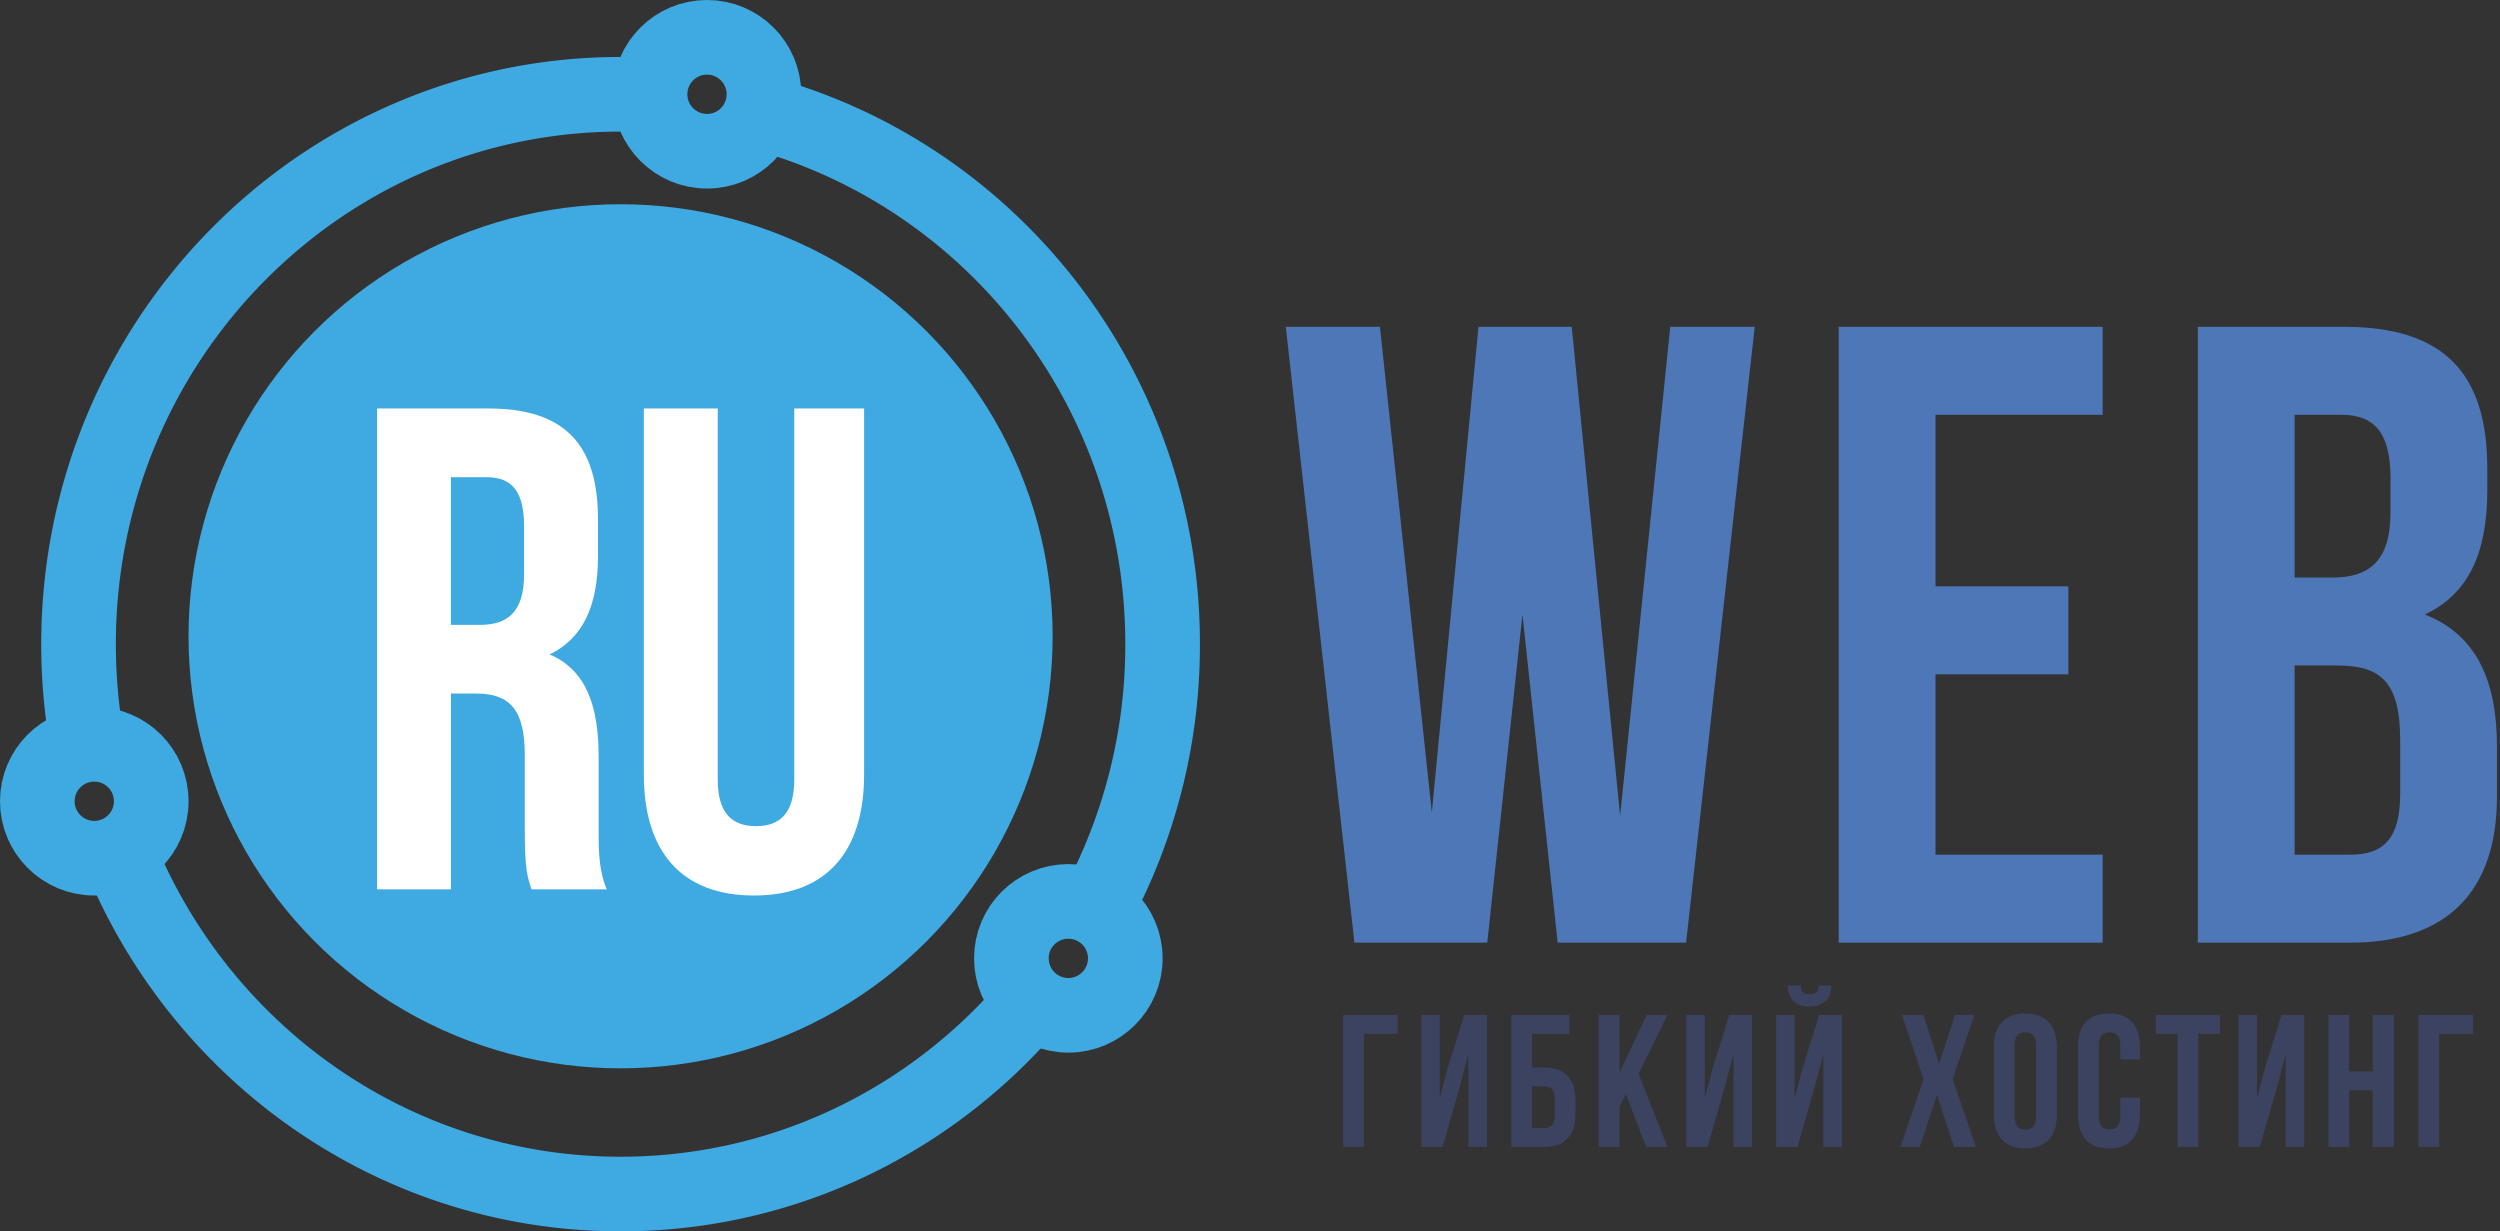
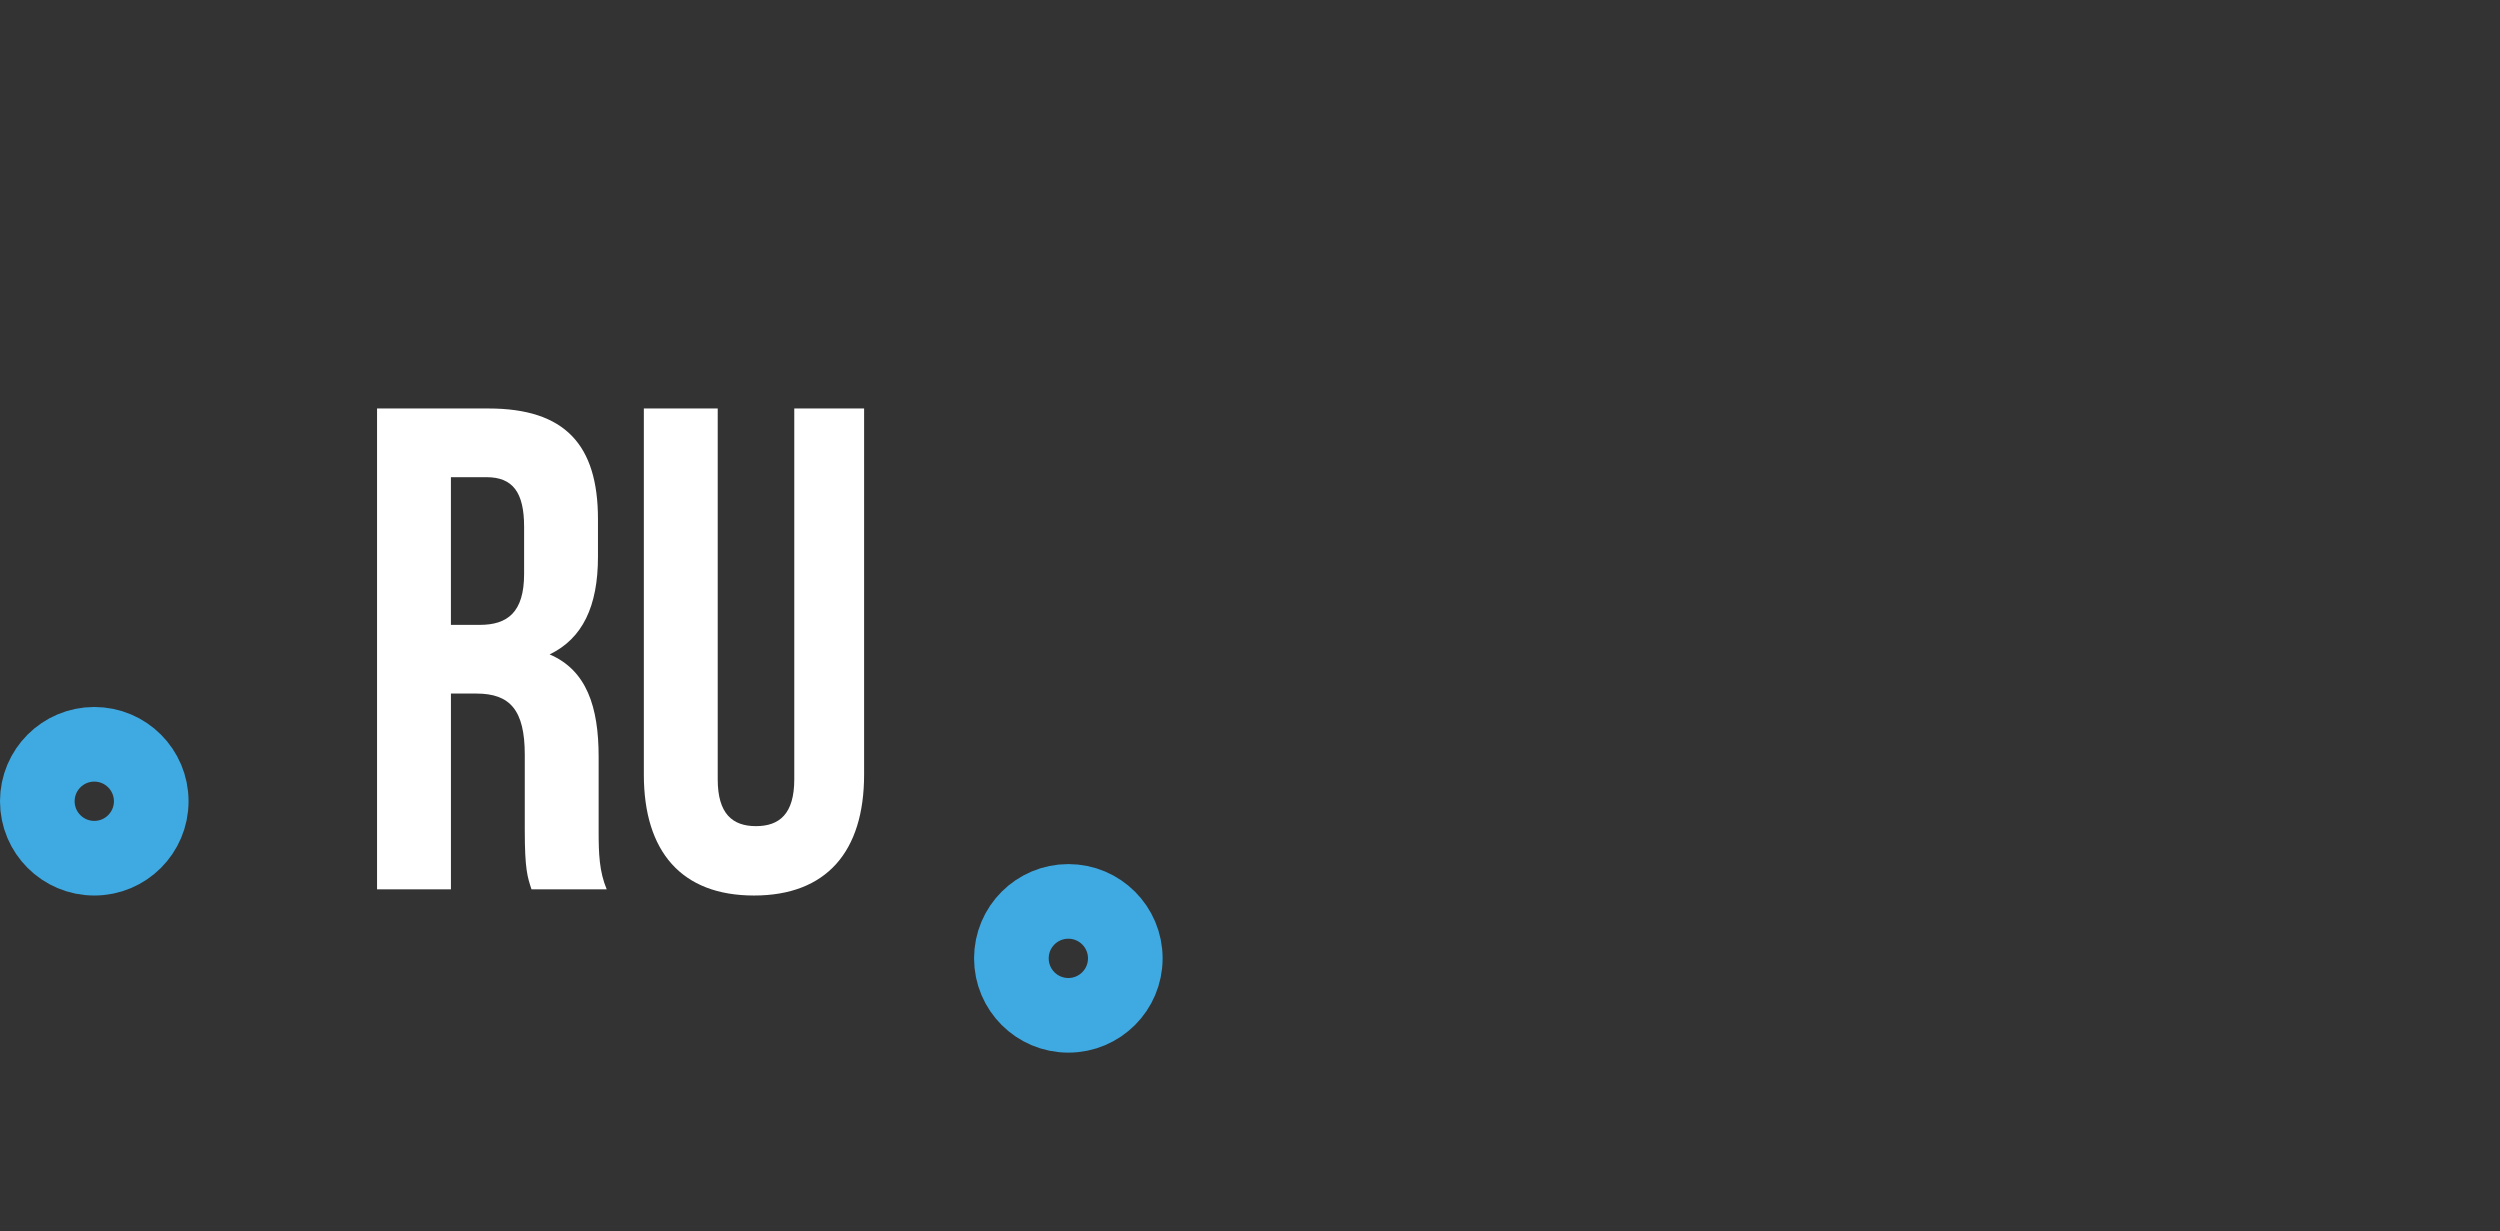
<svg xmlns="http://www.w3.org/2000/svg" width="134" height="66" fill="none">
  <rect width="100%" height="100%" fill="#333333" stroke="none" />
-   <circle cx="33.263" cy="34.105" r="23.158" fill="#3FAAE2" />
-   <path d="M33.263 5.053C17.218 5.053 4.21 18.248 4.21 34.526c0 1.333.088 2.645.256 3.93m54.31 10.18a29.677 29.677 0 0 0 3.54-14.11c0-13.197-8.55-24.368-20.337-28.124m12.61 48.14C49.282 60.36 41.692 64 33.263 64 21.601 64 11.544 57.03 6.92 46.97" stroke="#3FAAE2" stroke-width="4" />
-   <circle cx="37.895" cy="5.053" r="3.053" stroke="#3FAAE2" stroke-width="4" />
  <circle cx="5.053" cy="42.947" r="3.053" stroke="#3FAAE2" stroke-width="4" />
  <circle cx="57.263" cy="51.368" r="3.053" stroke="#3FAAE2" stroke-width="4" />
  <path d="M32.52 47.669c-.397-.958-.433-1.878-.433-3.13v-3.977c0-2.687-.648-4.639-2.627-5.486 1.763-.847 2.591-2.577 2.591-5.228v-2.025c0-3.977-1.763-5.928-5.866-5.928H20.21v25.774h3.96V37.175h1.367c1.8 0 2.591.884 2.591 3.277v4.05c0 2.099.144 2.504.36 3.167h4.031Zm-6.443-22.092c1.403 0 2.015.81 2.015 2.65v2.541c0 2.062-.9 2.725-2.375 2.725h-1.548v-7.916h1.908ZM34.51 21.895V41.52c0 4.123 2.016 6.48 5.903 6.48 3.887 0 5.903-2.356 5.903-6.48V21.895h-3.743v19.883c0 1.84-.792 2.503-2.052 2.503s-2.051-.663-2.051-2.503V21.895h-3.96Z" fill="#fff" />
-   <path d="M83.49 50.526h6.885l3.678-33.01h-4.527l-2.688 26.22-2.594-26.22h-4.998l-2.5 26.031-2.782-26.031h-5.046l3.678 33.01h7.121l1.886-17.59 1.887 17.59ZM103.743 22.232h8.96v-4.716H98.556v33.01h14.147v-4.715h-8.96v-9.668h7.121v-4.716h-7.121v-9.195ZM125.632 17.516h-7.828v33.01h8.158c5.187 0 7.875-2.735 7.875-7.828V40.01c0-3.49-1.084-5.989-3.867-7.073 2.311-1.085 3.349-3.254 3.349-6.65v-1.179c0-5.093-2.311-7.592-7.687-7.592Zm-.33 18.156c2.358 0 3.348.943 3.348 4.008v2.877c0 2.452-.943 3.254-2.688 3.254h-2.971V35.67h2.311Zm.188-13.44c1.84 0 2.641 1.037 2.641 3.395v1.84c0 2.64-1.179 3.489-3.112 3.489h-2.028v-8.724h2.499Z" fill="#4D77B6" />
-   <path d="M73.105 61.474V55.41h1.819V54.4h-2.93v7.074h1.11ZM78.25 58.23l.455-1.738v4.982h1V54.4h-1.222l-.91 2.92-.404 1.557V54.4h-.99v7.074h1.142l.93-3.244ZM82.765 61.474c1.112 0 1.678-.617 1.678-1.748v-.758c0-1.132-.566-1.749-1.678-1.749h-.646v-1.808h2V54.4h-3.112v7.074h1.758Zm-.646-1.01V58.23h.646c.354 0 .566.162.566.667v.9c0 .505-.212.666-.566.666h-.646ZM88.233 61.474h1.141l-1.546-3.921 1.546-3.153h-1.111l-1.455 3.082V54.4h-1.112v7.074h1.112V59.3l.343-.647 1.082 2.82ZM92.457 58.23l.455-1.738v4.982h1V54.4H92.69l-.91 2.92-.404 1.557V54.4h-.99v7.074h1.142l.93-3.244ZM96.345 61.474h-1.141V54.4h.99v4.477l.404-1.556.91-2.921h1.222v7.074h-1v-4.982l-.455 1.738-.93 3.244Zm1.142-8.65c-.03.373-.202.465-.505.465-.293 0-.445-.092-.475-.465h-.687c.02.687.384 1.121 1.162 1.121.788 0 1.182-.434 1.182-1.121h-.677ZM104.793 54.4l-.859 2.607-.838-2.607h-1.152l1.162 3.436-1.243 3.638h1.041l.919-2.8.91 2.8h1.172l-1.243-3.638 1.162-3.436h-1.031ZM107.983 56.027c0-.505.223-.697.576-.697.354 0 .576.192.576.697v3.82c0 .505-.222.697-.576.697-.353 0-.576-.192-.576-.697v-3.82Zm-1.111 3.749c0 1.132.596 1.779 1.687 1.779 1.092 0 1.688-.647 1.688-1.779v-3.678c0-1.132-.596-1.779-1.688-1.779-1.091 0-1.687.647-1.687 1.779v3.678ZM113.647 58.836v1.01c0 .506-.222.688-.576.688s-.576-.182-.576-.687v-3.82c0-.505.222-.697.576-.697s.576.192.576.697v.758h1.051v-.687c0-1.132-.566-1.779-1.657-1.779-1.092 0-1.657.647-1.657 1.779v3.678c0 1.132.565 1.779 1.657 1.779 1.091 0 1.657-.647 1.657-1.779v-.94h-1.051ZM115.554 55.41h1.163v6.064h1.111V55.41h1.162V54.4h-3.436v1.01ZM122.057 58.23l.454-1.738v4.982h1.001V54.4h-1.223l-.909 2.92-.405 1.557V54.4h-.99v7.074h1.142l.93-3.244ZM125.914 58.442h1.264v3.032h1.131V54.4h-1.131v3.032h-1.264V54.4h-1.111v7.074h1.111v-3.032ZM130.742 61.474V55.41h1.819V54.4h-2.93v7.074h1.111Z" fill="#3B4360" />
</svg>